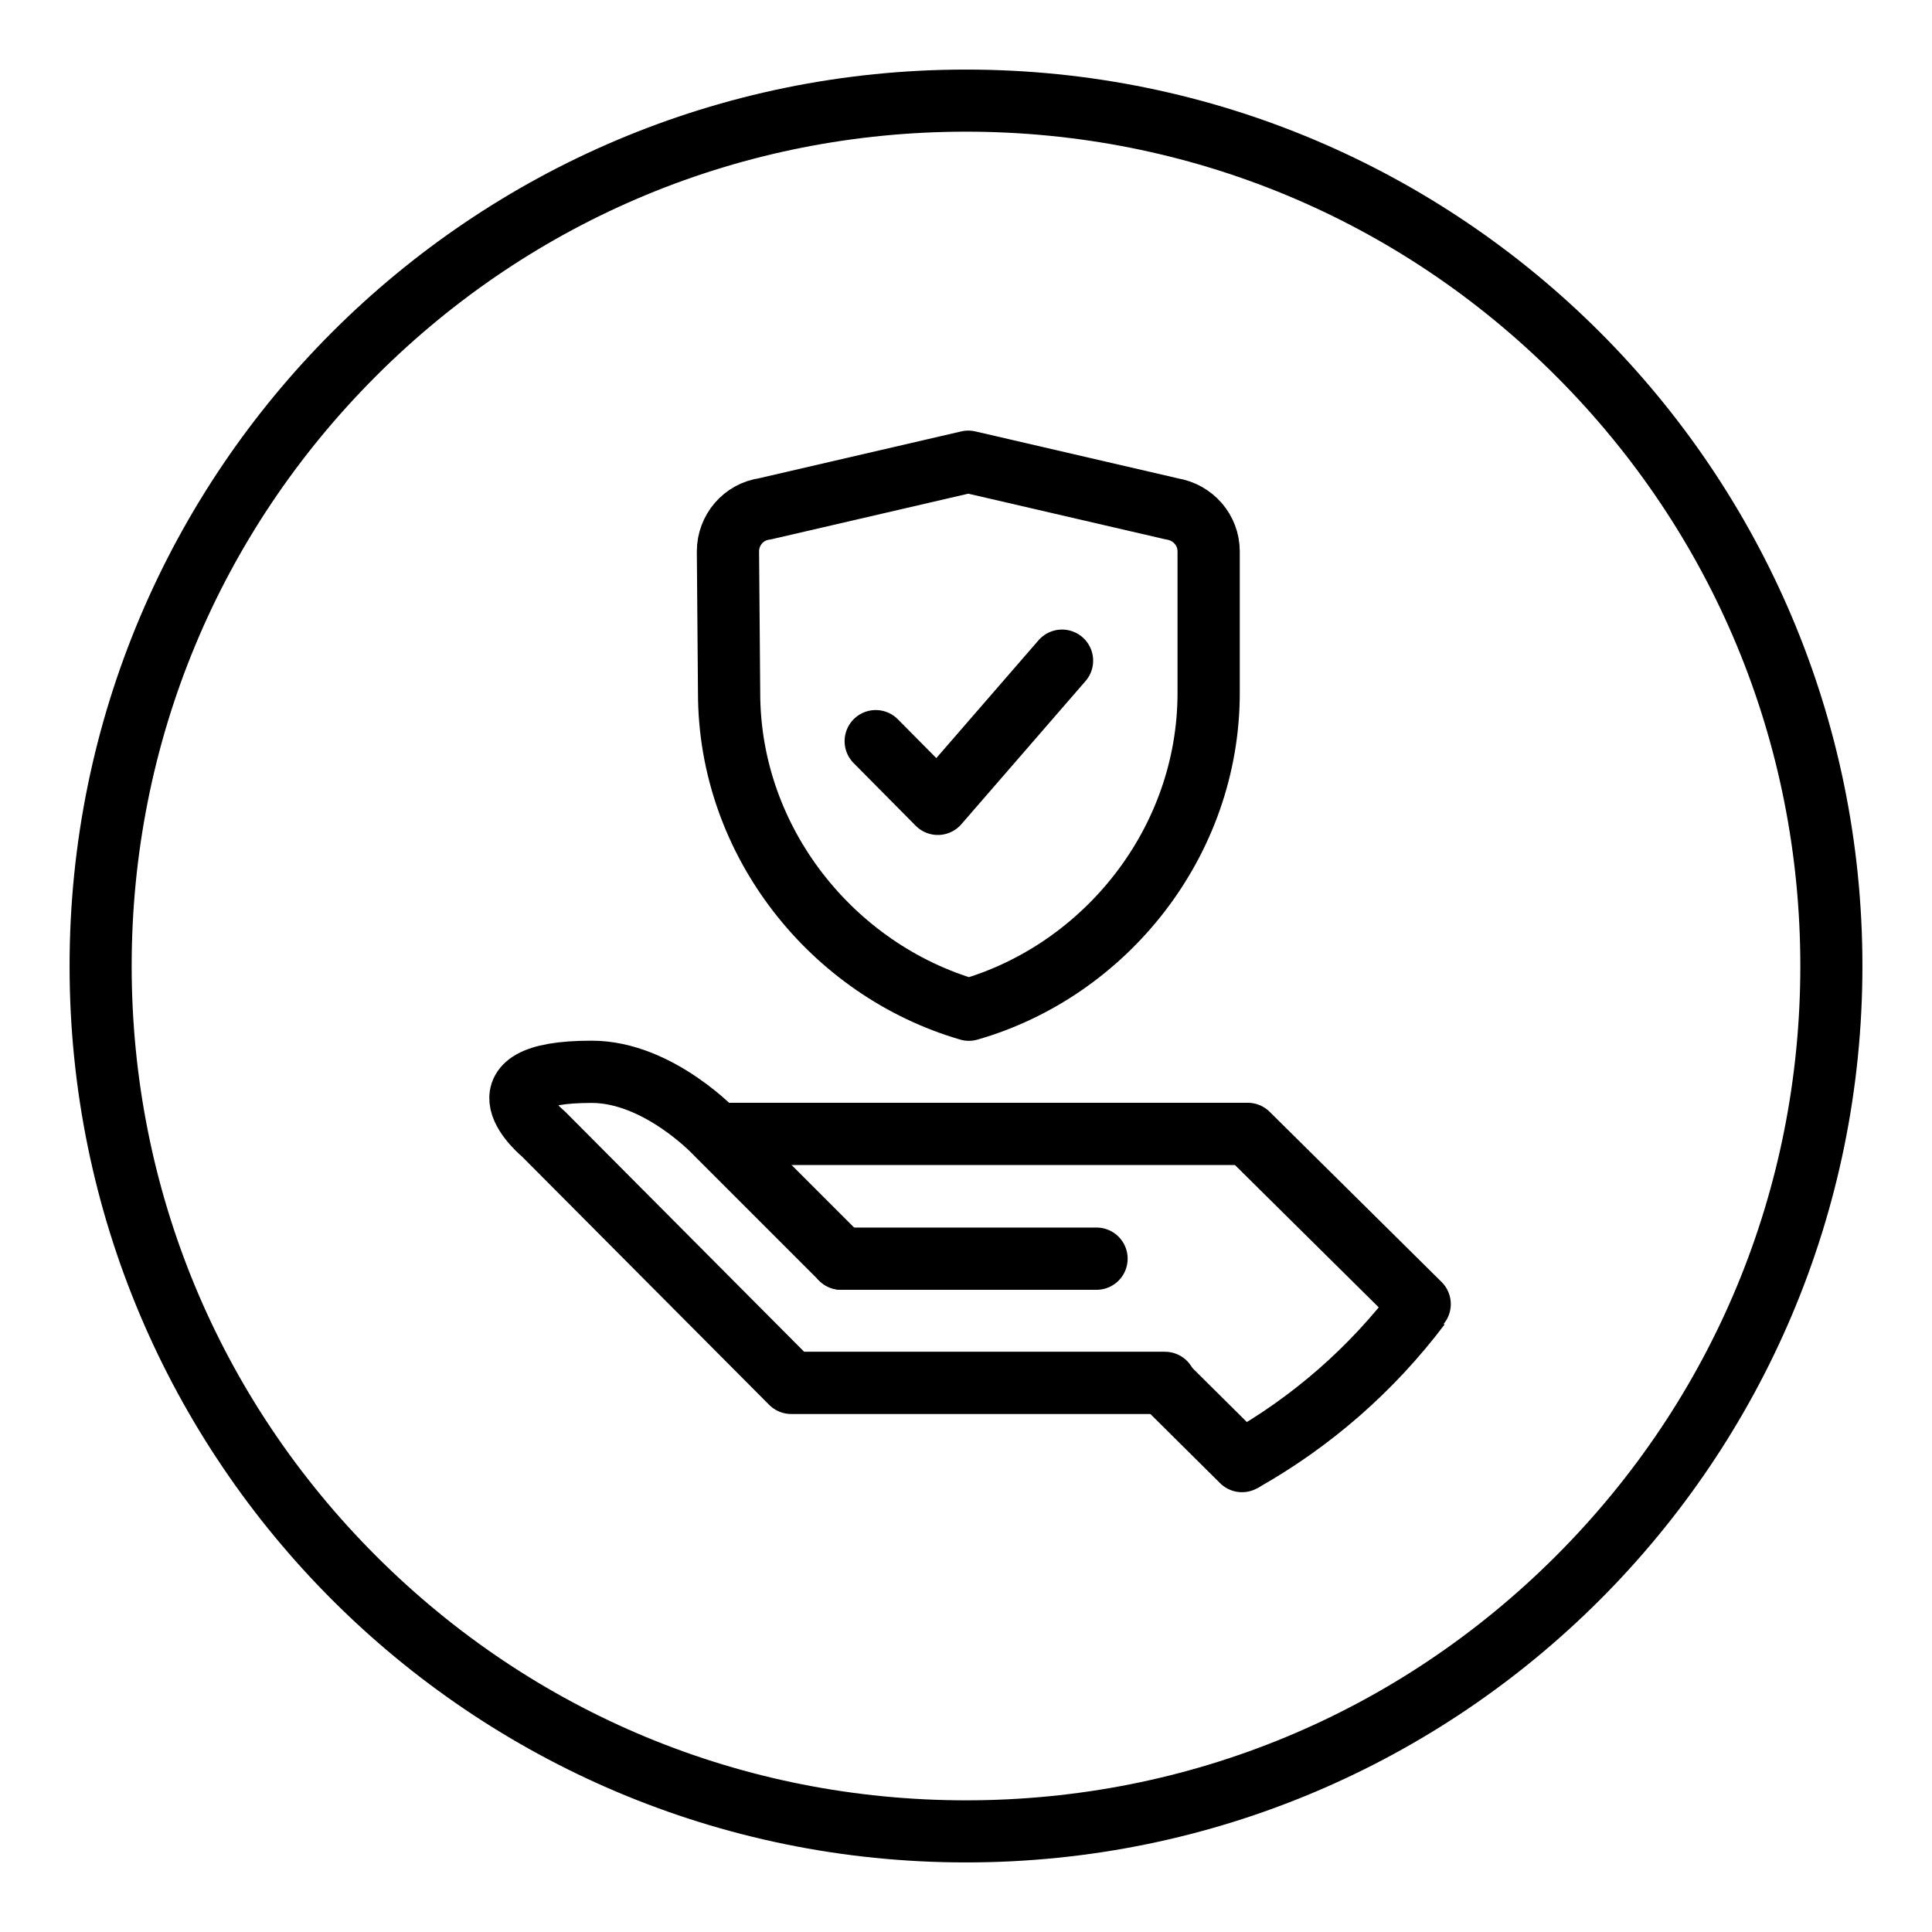
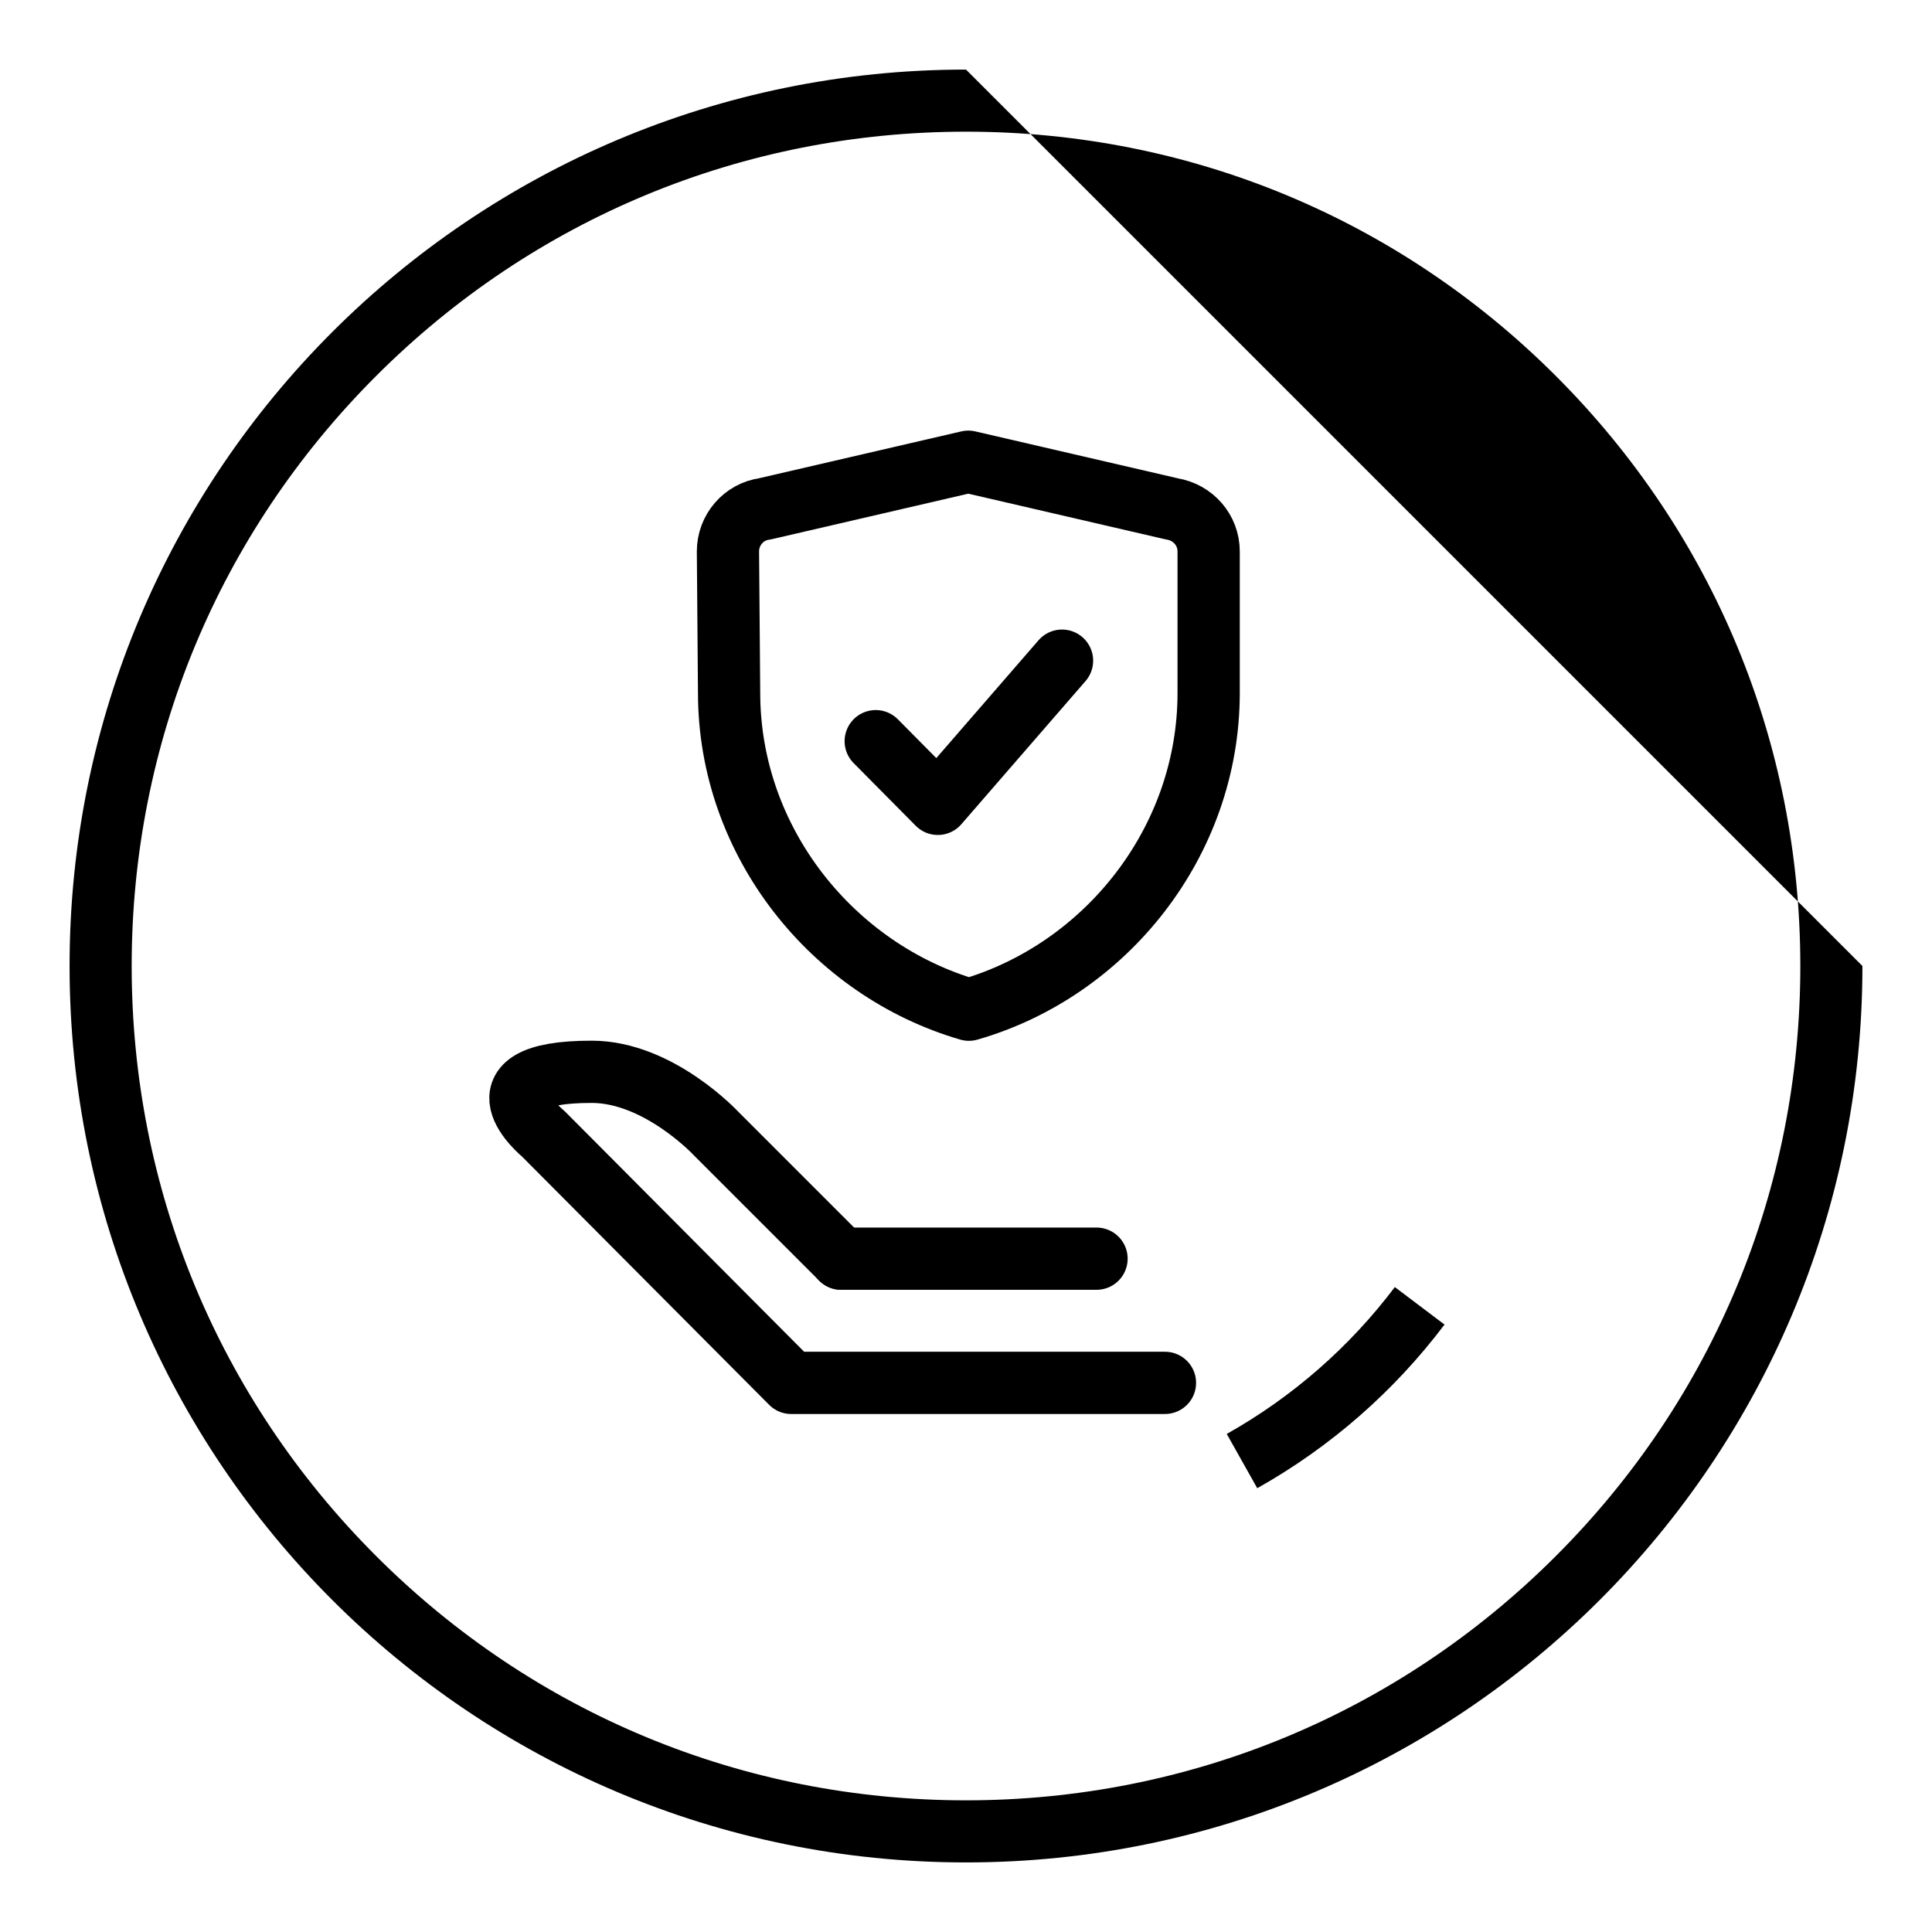
<svg xmlns="http://www.w3.org/2000/svg" version="1.1" x="0px" y="0px" viewBox="0 0 336 336" style="enable-background:new 0 0 336 336;" xml:space="preserve">
  <style type="text/css">
	.st0{fill:none;stroke:#4F2683;stroke-width:10.826;stroke-linecap:round;}
	.st1{fill:#4F2683;}
	.st2{fill:none;stroke:#4F2683;stroke-width:10.826;stroke-miterlimit:10;}
	.st3{fill:none;stroke:#4F2683;stroke-width:10.826;stroke-linecap:round;stroke-linejoin:round;}
	.st4{fill:none;stroke:#4F2683;stroke-width:10.826;stroke-linecap:round;stroke-linejoin:round;stroke-miterlimit:10;}
	.st5{fill:none;stroke:#000000;stroke-width:10.826;stroke-linecap:round;}
	.st6{fill:none;stroke:#000000;stroke-width:10.826;stroke-miterlimit:10;}
	.st7{fill:none;stroke:#000000;stroke-width:10.826;stroke-linecap:round;stroke-linejoin:round;}
	.st8{fill:none;stroke:#000000;stroke-width:10.826;stroke-linecap:round;stroke-linejoin:round;stroke-miterlimit:10;}
	.st9{fill:none;stroke:#FFFFFF;stroke-width:10.826;stroke-linecap:round;}
	.st10{fill:#FFFFFF;}
	.st11{fill:none;stroke:#FFFFFF;stroke-width:10.826;stroke-miterlimit:10;}
	.st12{fill:none;stroke:#FFFFFF;stroke-width:10.826;stroke-linecap:round;stroke-linejoin:round;}
	.st13{fill:none;stroke:#FFFFFF;stroke-width:10.826;stroke-linecap:round;stroke-linejoin:round;stroke-miterlimit:10;}
	.st14{fill:none;stroke:#E82943;stroke-width:10.826;stroke-linecap:round;}
	.st15{fill:#E82943;}
	.st16{fill:none;stroke:#E82943;stroke-width:10.826;stroke-miterlimit:10;}
	.st17{fill:none;stroke:#E82943;stroke-width:10.826;stroke-linecap:round;stroke-linejoin:round;}
	.st18{fill:none;stroke:#E82943;stroke-width:10.826;stroke-linecap:round;stroke-linejoin:round;stroke-miterlimit:10;}
	.st19{fill:none;stroke:#4F2683;stroke-width:10.827;stroke-linecap:round;stroke-linejoin:round;stroke-miterlimit:10;}
	.st20{fill:none;stroke:#000000;stroke-width:10.827;stroke-linecap:round;stroke-linejoin:round;stroke-miterlimit:10;}
	.st21{fill:none;stroke:#FFFFFF;stroke-width:10.827;stroke-linecap:round;stroke-linejoin:round;stroke-miterlimit:10;}
	.st22{fill:none;stroke:#E82943;stroke-width:10.827;stroke-linecap:round;stroke-linejoin:round;stroke-miterlimit:10;}
</style>
  <g id="insurance">
    <g>
      <g>
-         <path d="M168,22.9c38.8,0,75.2,15.1,102.6,42.5s42.5,63.8,42.5,102.6s-15.1,75.2-42.5,102.6s-63.8,42.5-102.6,42.5     S92.8,298,65.4,270.6C38,243.2,22.9,206.8,22.9,168S38,92.8,65.4,65.4C92.8,38,129.2,22.9,168,22.9 M168,12.1     C81.9,12.1,12.1,81.9,12.1,168S81.9,323.9,168,323.9S323.9,254.1,323.9,168S254.1,12.1,168,12.1L168,12.1z" />
+         <path d="M168,22.9c38.8,0,75.2,15.1,102.6,42.5s42.5,63.8,42.5,102.6s-15.1,75.2-42.5,102.6s-63.8,42.5-102.6,42.5     S92.8,298,65.4,270.6C38,243.2,22.9,206.8,22.9,168S38,92.8,65.4,65.4C92.8,38,129.2,22.9,168,22.9 M168,12.1     C81.9,12.1,12.1,81.9,12.1,168S81.9,323.9,168,323.9S323.9,254.1,323.9,168L168,12.1z" />
      </g>
      <path class="st6" d="M246.9,227.1c-8.3,11-18.8,20.2-30.9,27" />
      <line class="st5" x1="190.7" y1="218.9" x2="146.3" y2="218.9" />
-       <polyline class="st7" points="246.9,226.8 217,197.2 125.2,197.2   " />
      <path class="st7" d="M146.3,218.9l-21.7-21.7c0,0-10-10.8-21.7-10.8c-21.6,0-8.4,10.8-8.4,10.8l43.1,43.3h65" />
-       <line class="st7" x1="216" y1="254.1" x2="202.6" y2="240.8" />
      <polyline class="st7" points="152.3,128.9 163.1,139.8 184.7,114.9   " />
      <g>
        <path class="st8" d="M126.8,120.5c0,25.9,18,48.2,41.7,55.1c23.7-6.8,41.7-29.1,41.7-55.1V95.9c0-3.7-2.7-6.8-6.4-7.4l-35.4-8.2     l-35.4,8.2c-3.7,0.5-6.4,3.7-6.4,7.4L126.8,120.5z" />
      </g>
    </g>
  </g>
  <g id="Layer_1">
</g>
</svg>